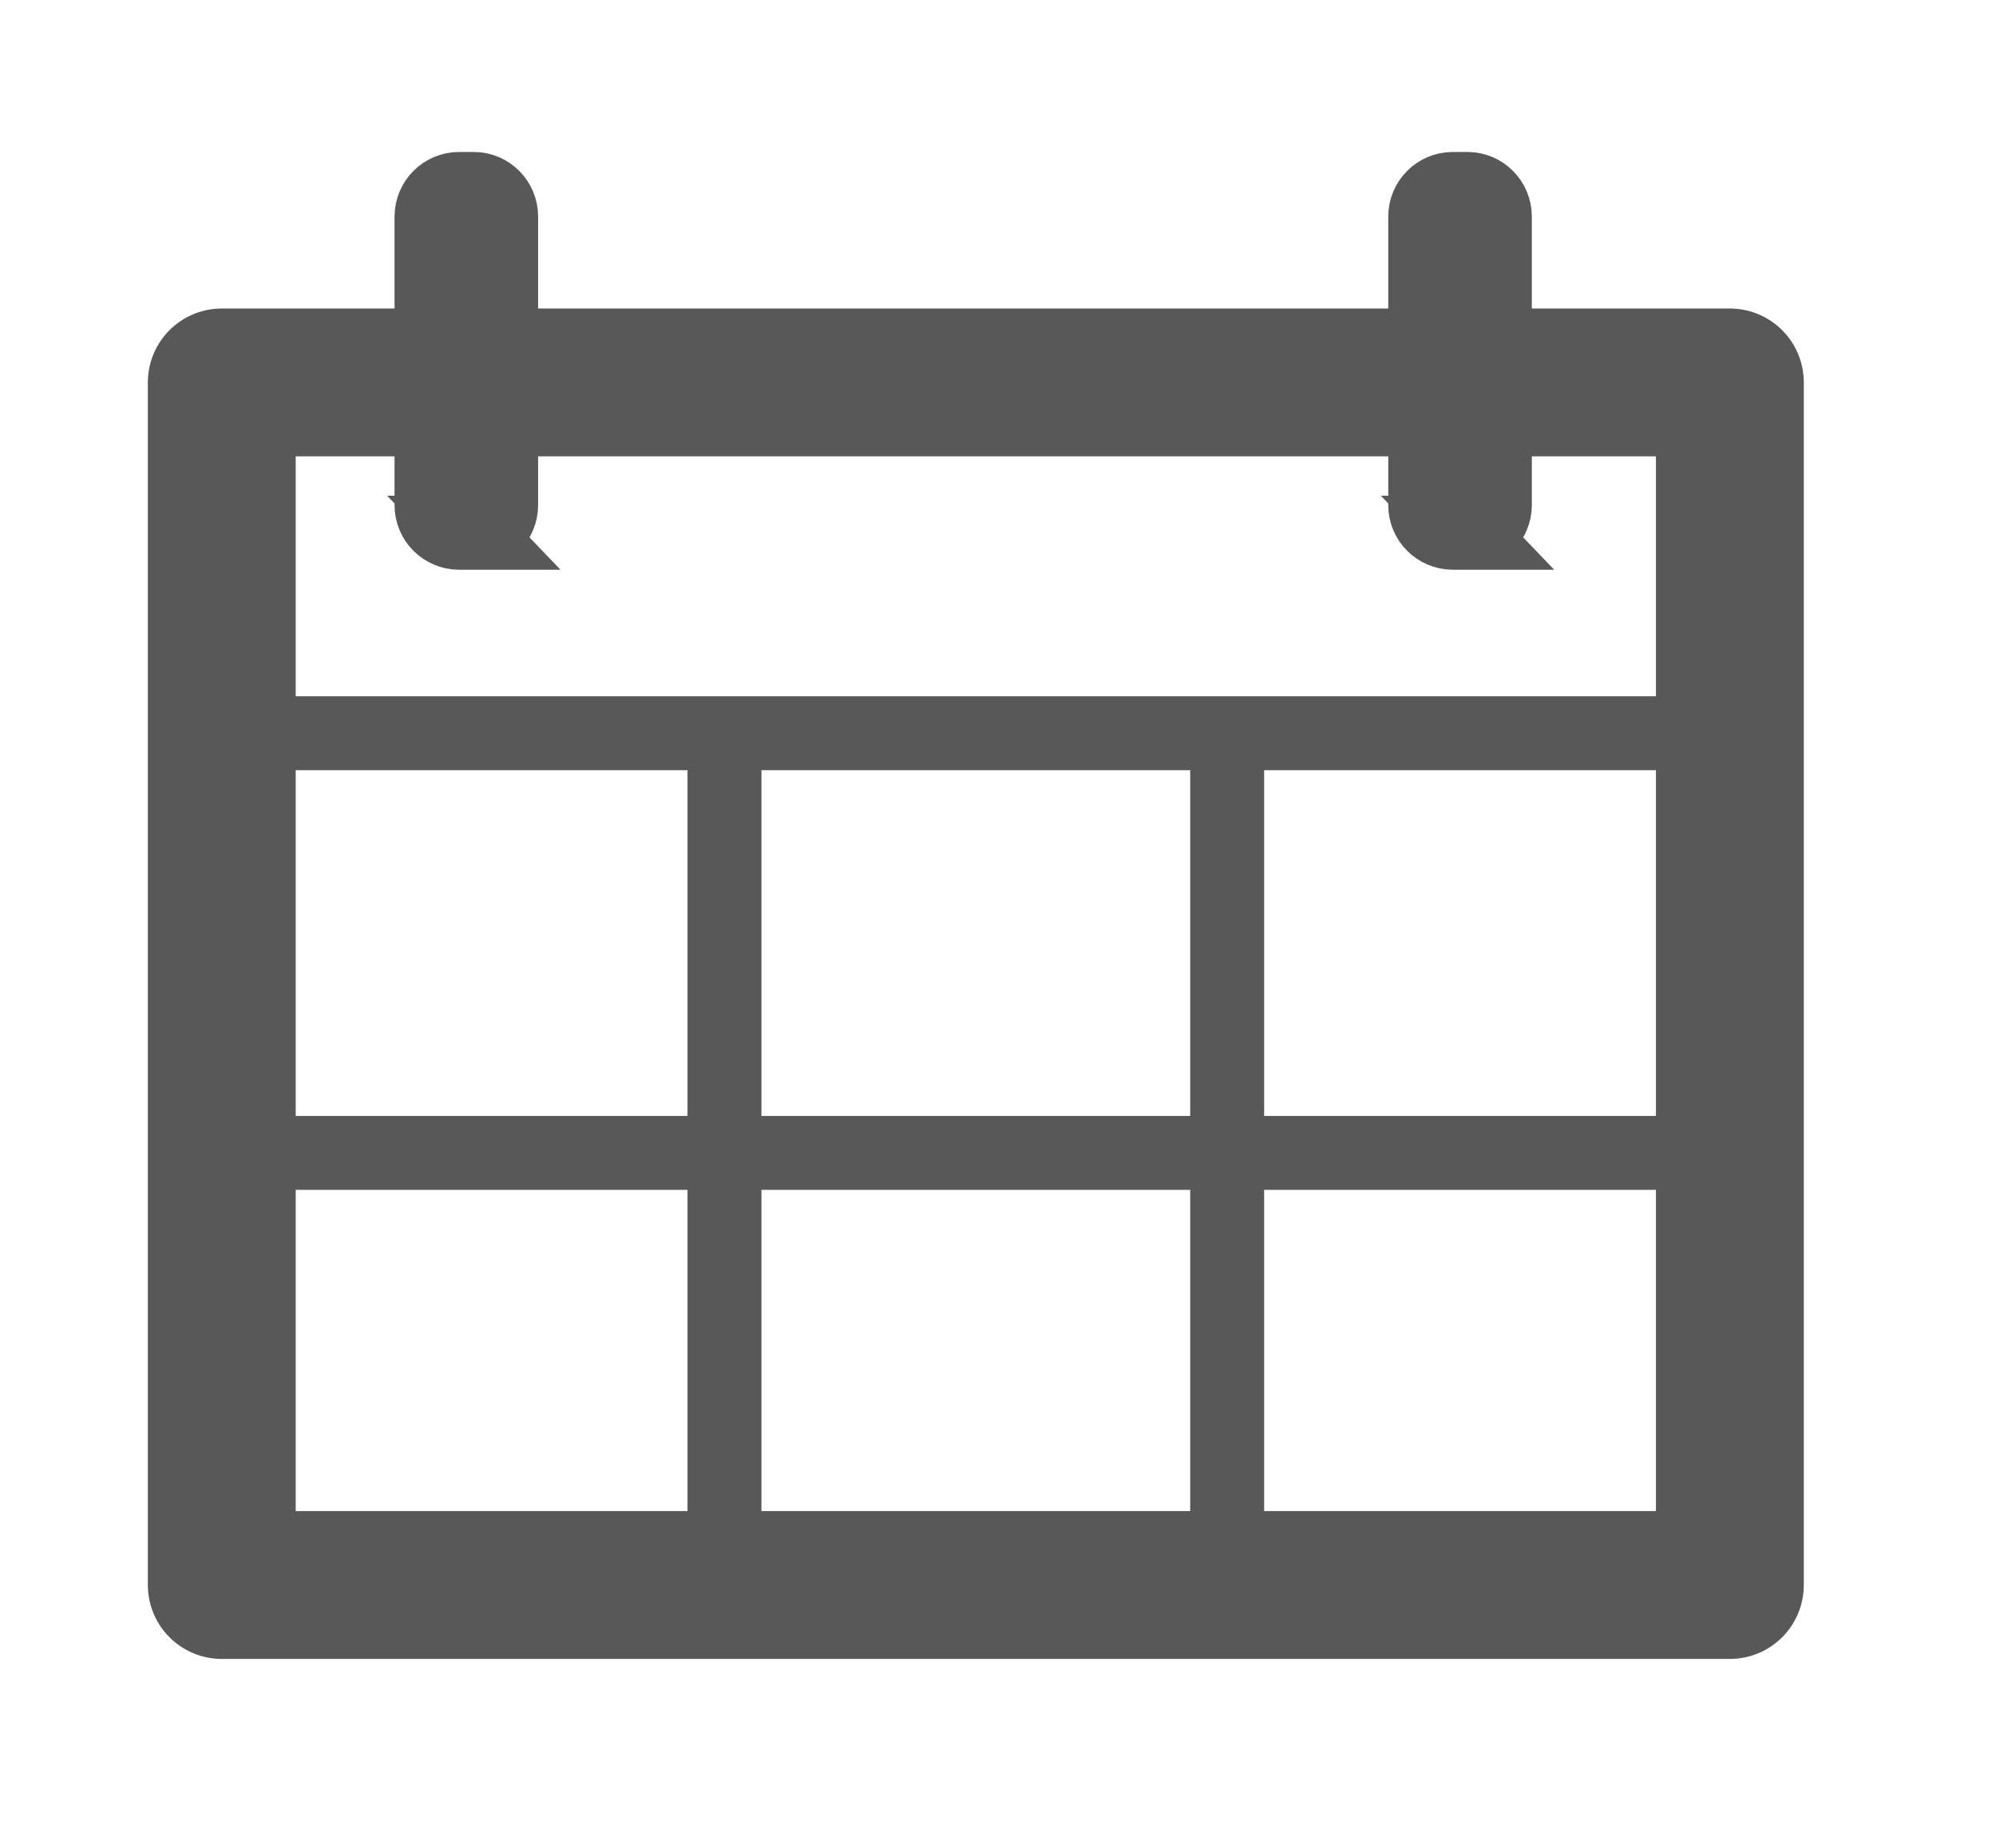
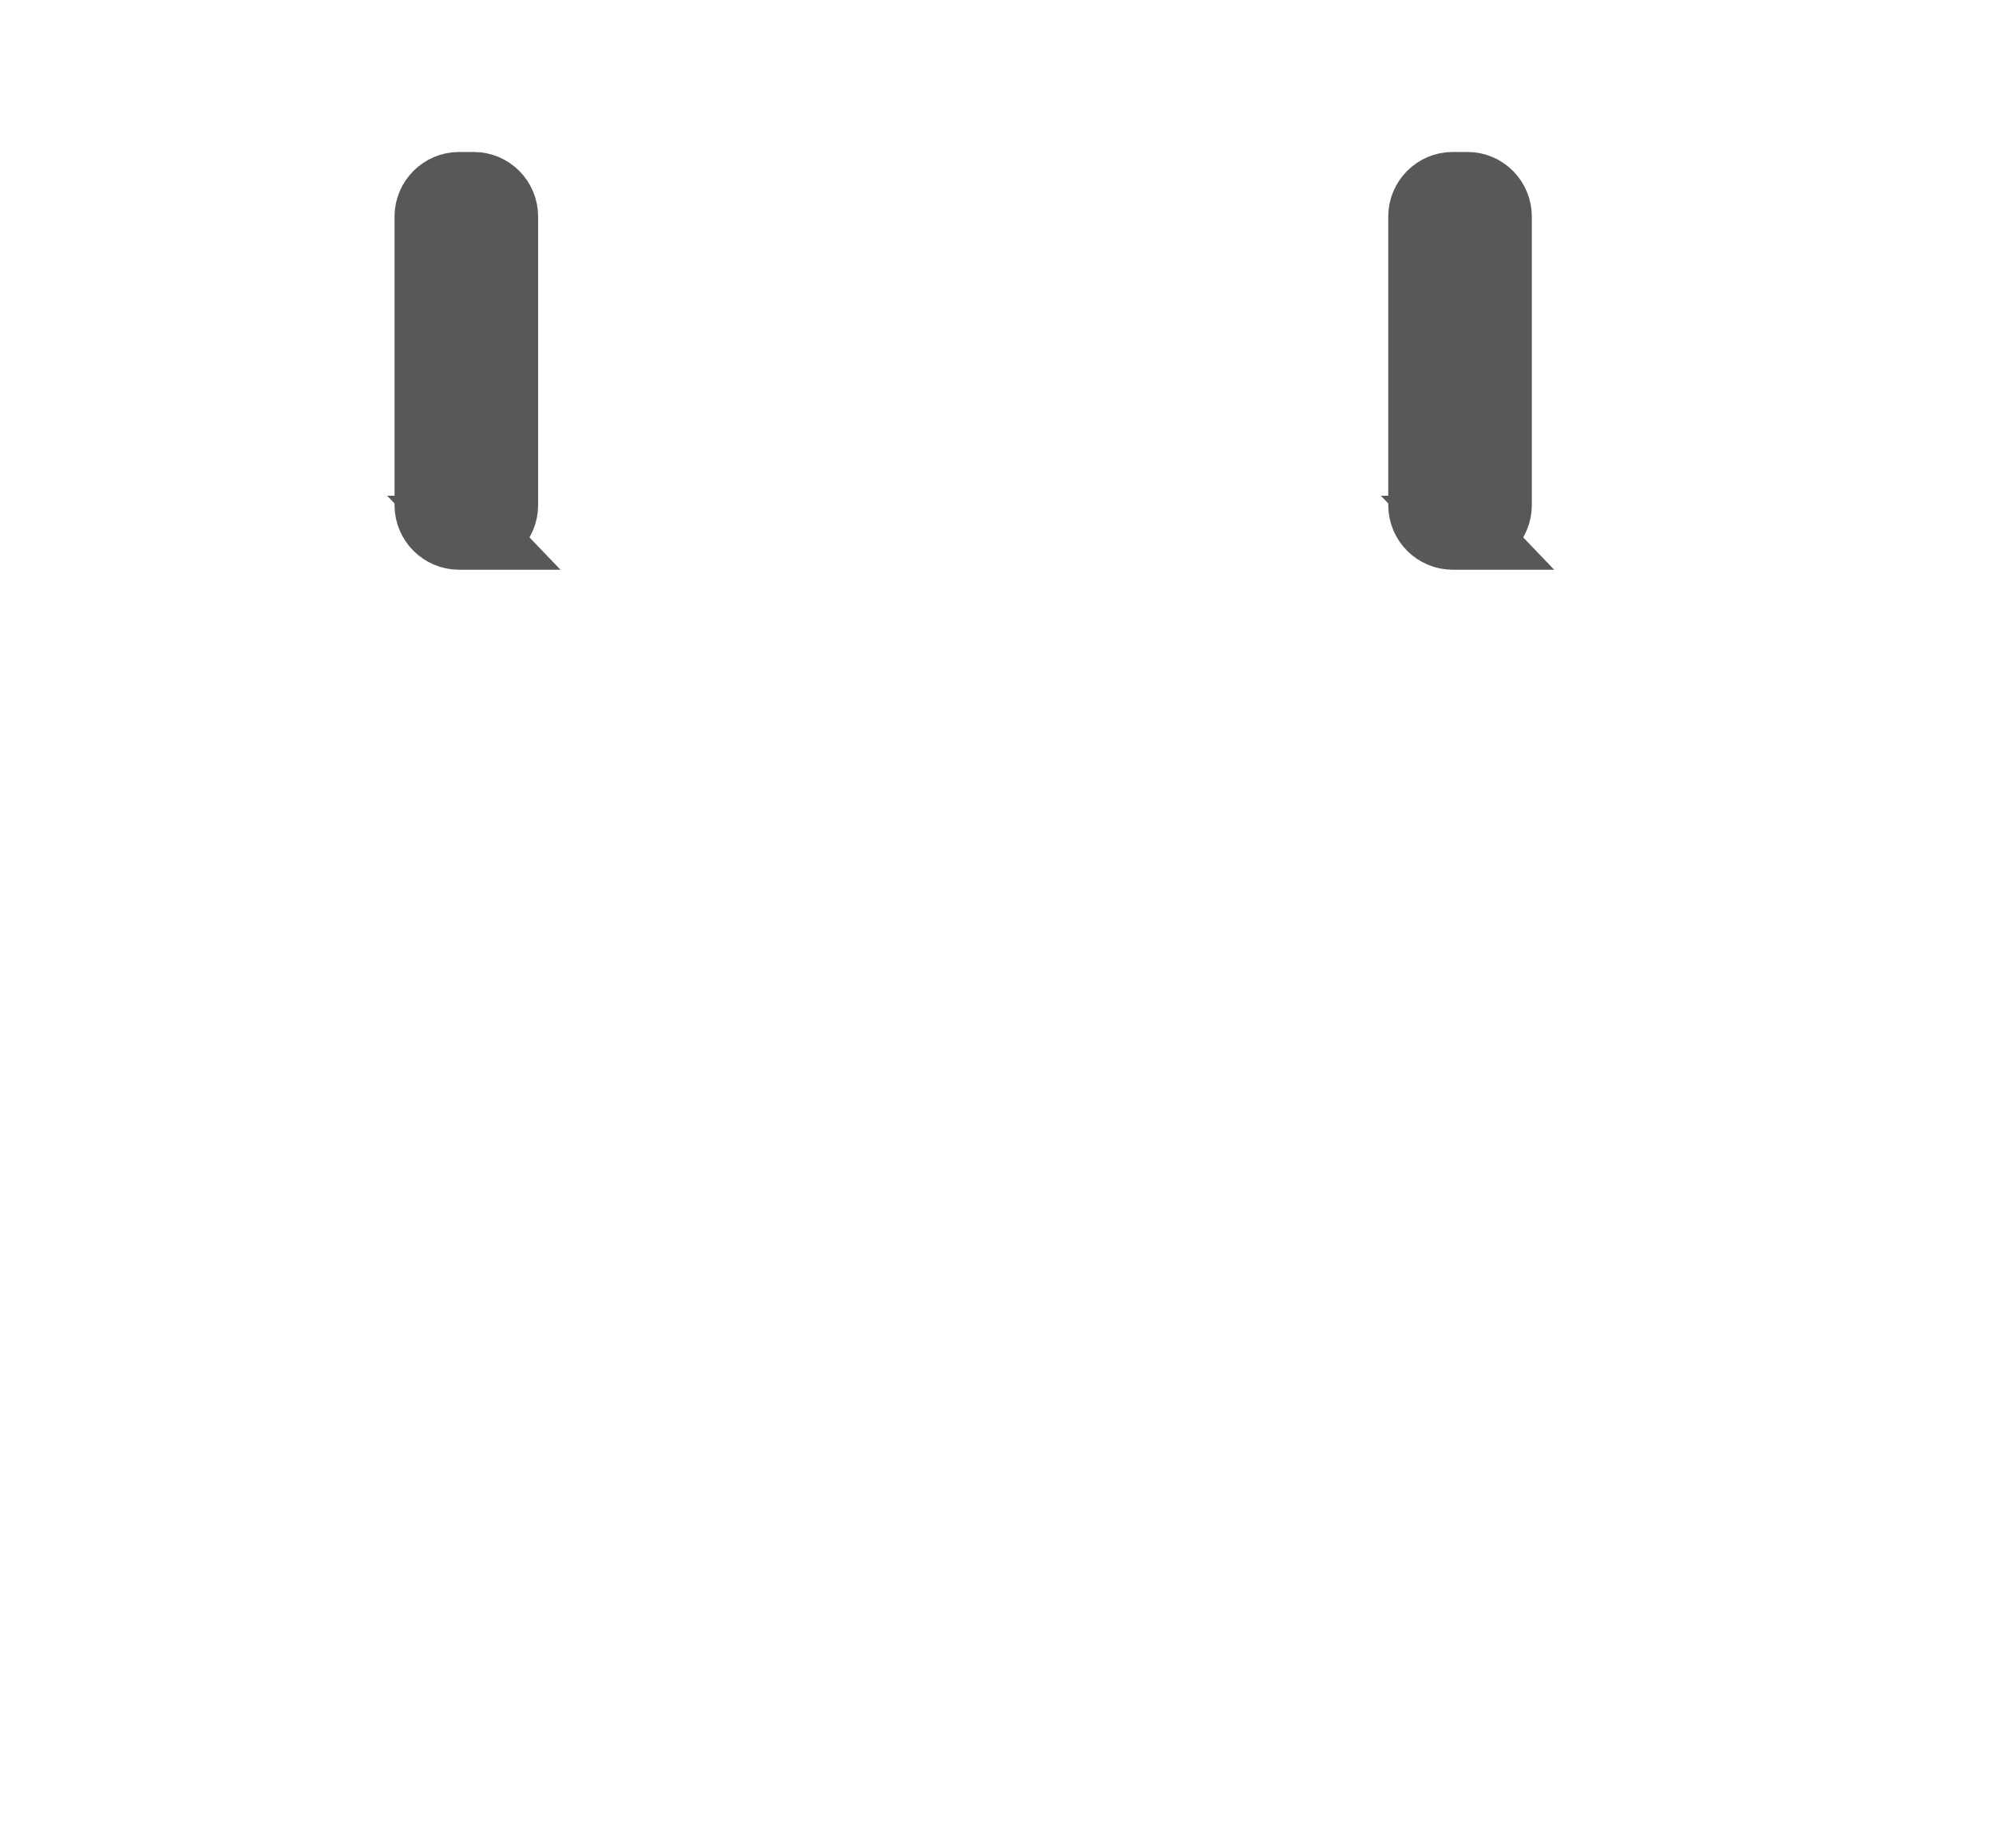
<svg xmlns="http://www.w3.org/2000/svg" width="27" height="25" viewBox="0 0 27 25">
  <g fill="none" fill-rule="evenodd">
-     <path stroke="#585858" stroke-width="2" stroke-linecap="round" stroke-linejoin="round" d="M3 21.444h20.4V5.174H3z" />
-     <path d="M3 9.92h20.4M3.168 15.598H23.23M9.8 10.174v11.1M16.6 10.174v11.1" stroke="#585858" stroke-linecap="round" stroke-linejoin="round" />
-     <path d="M6.41 7.208h-.2c-.205 0-.373-.167-.373-.373V2.93c0-.206.168-.374.372-.374h.2c.204 0 .37.168.37.373v3.905c0 .206-.166.373-.37.373" fill="#585858" />
    <path d="M6.41 7.208h-.2c-.205 0-.373-.167-.373-.373V2.93c0-.206.168-.374.372-.374h.2c.204 0 .37.168.37.373v3.905c0 .206-.166.373-.37.373z" stroke="#585858" />
    <path d="M19.852 7.208h-.2c-.205 0-.373-.167-.373-.373V2.93c0-.206.167-.374.372-.374h.2c.204 0 .37.168.37.373v3.905c0 .206-.166.373-.37.373" fill="#585858" />
    <path d="M19.852 7.208h-.2c-.205 0-.373-.167-.373-.373V2.93c0-.206.167-.374.372-.374h.2c.204 0 .37.168.37.373v3.905c0 .206-.166.373-.37.373z" stroke="#585858" />
  </g>
</svg>